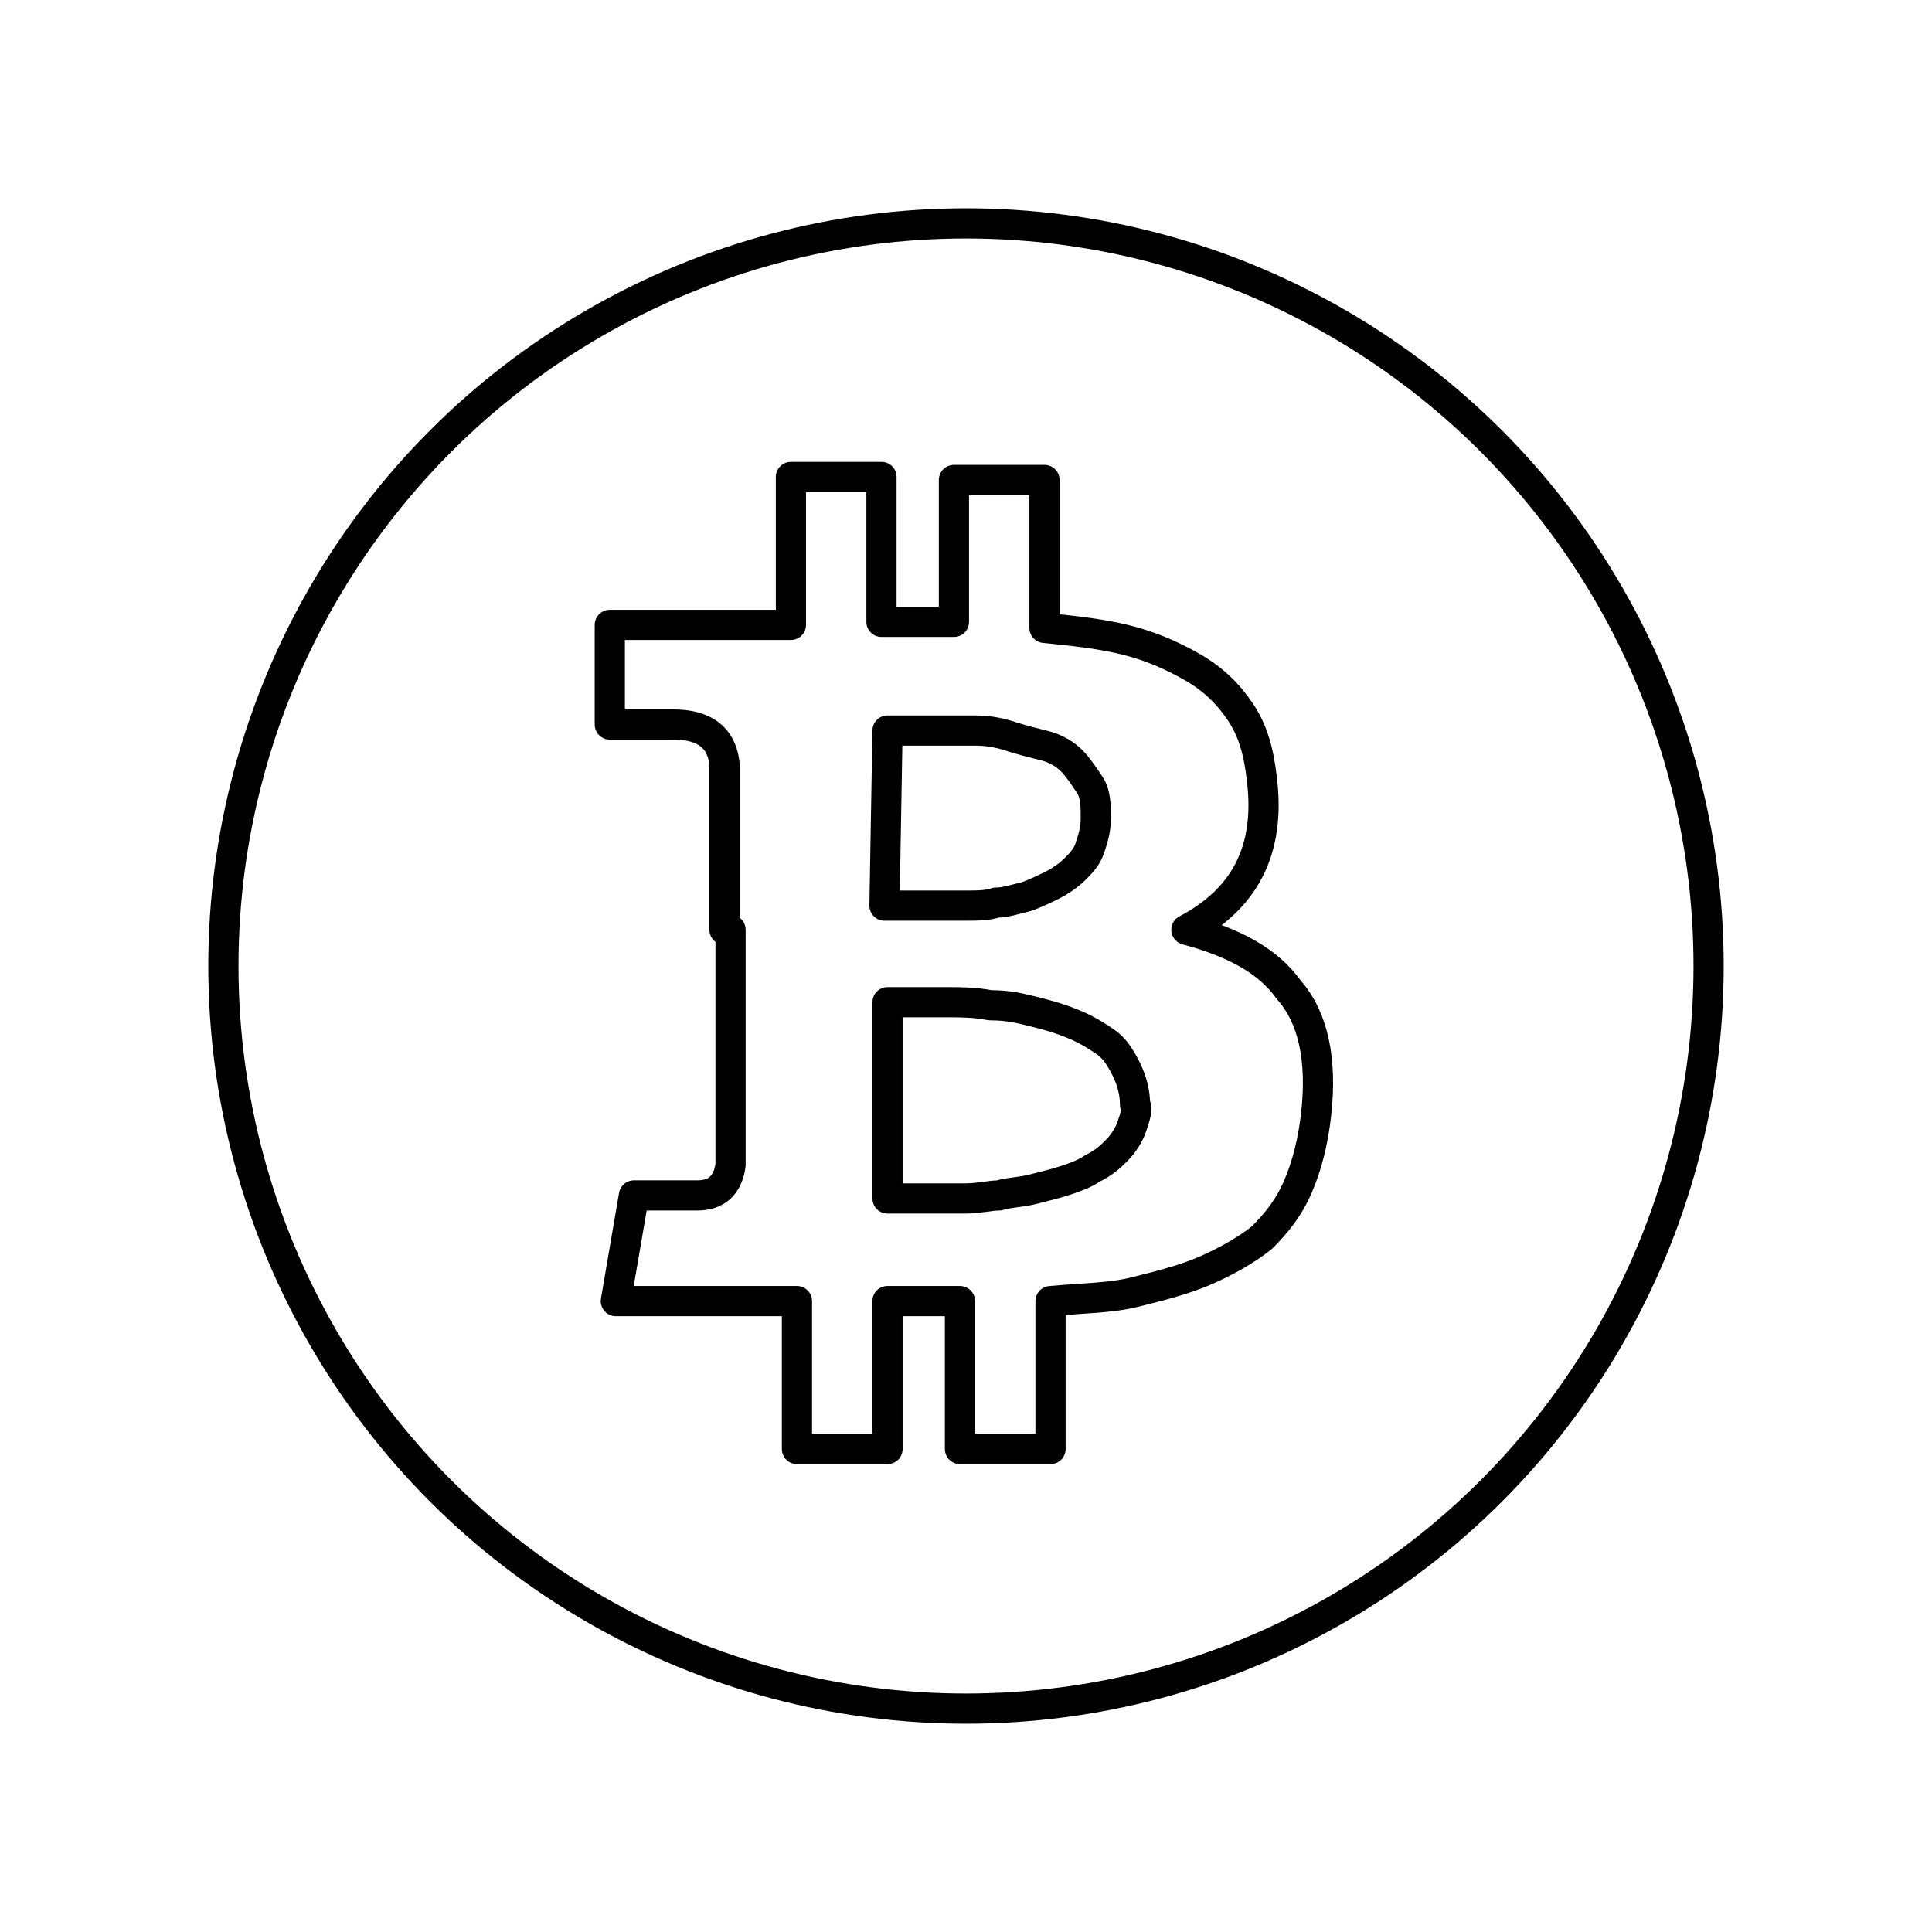
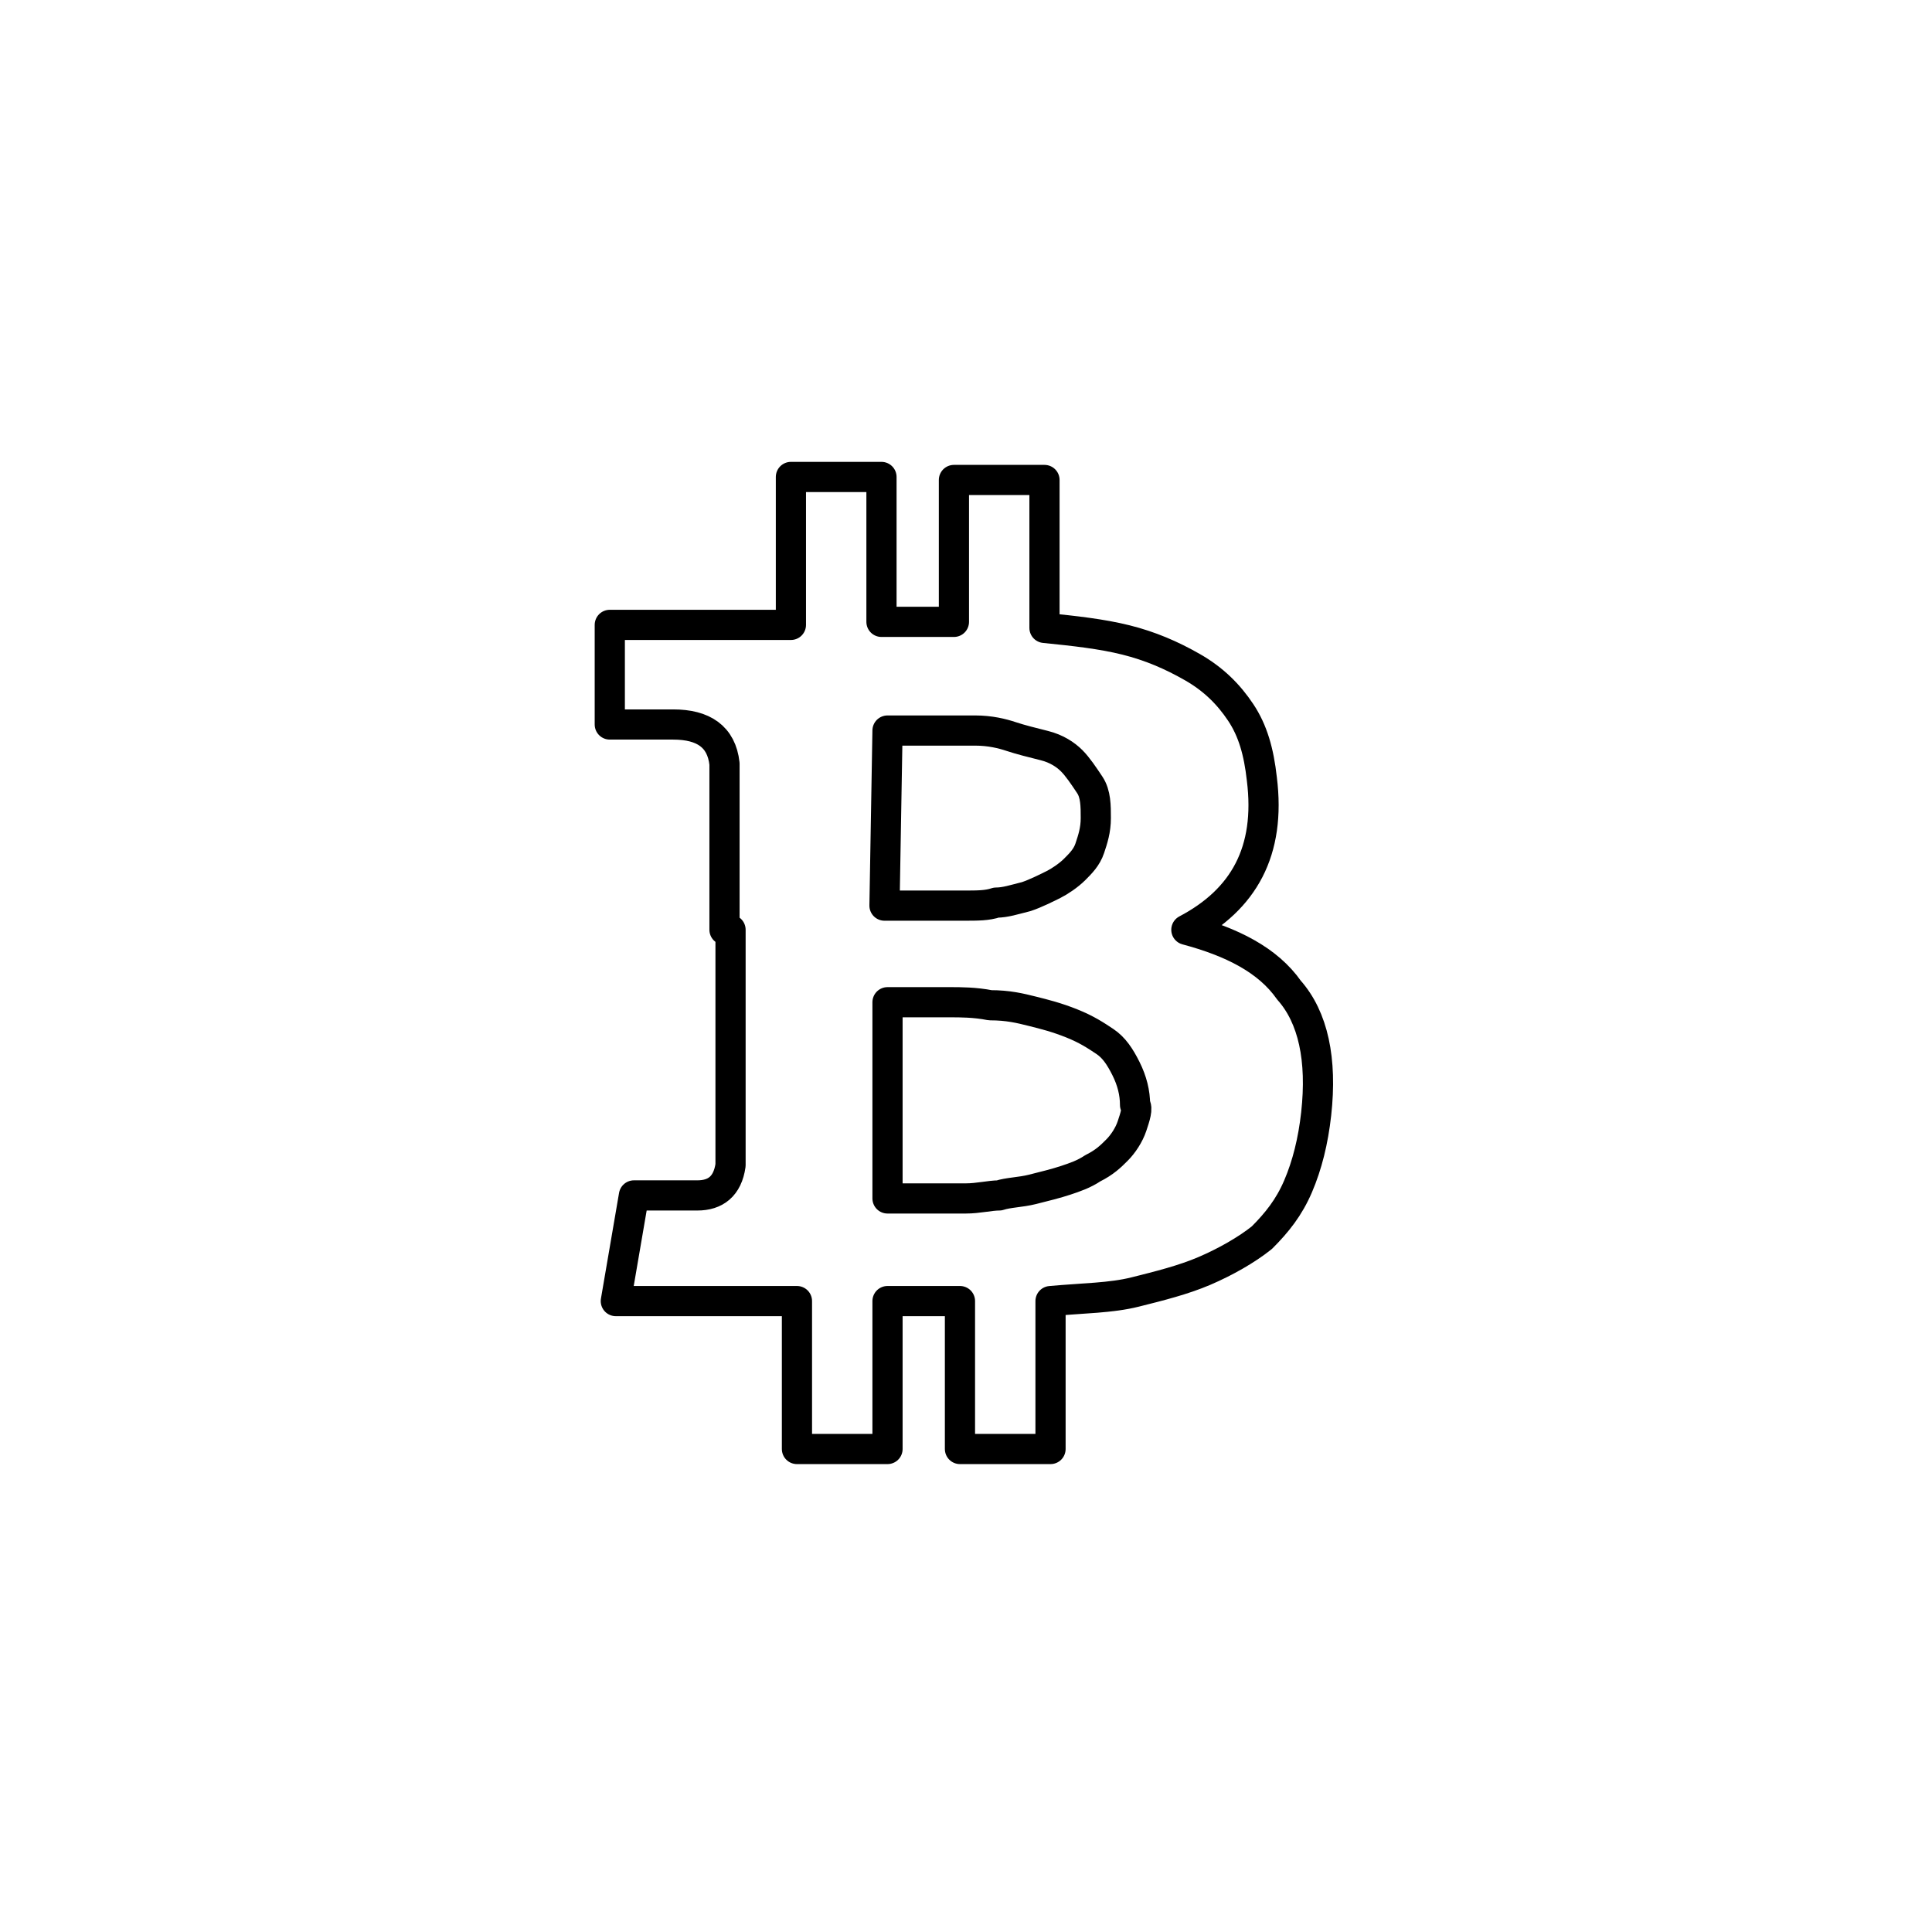
<svg xmlns="http://www.w3.org/2000/svg" width="64" height="64">
  <g>
-     <circle fill="none" stroke="#000" stroke-linecap="round" stroke-linejoin="round" stroke-miterlimit="10" cx="32" cy="32" r="24.6" />
    <path fill="none" stroke="#000" stroke-linecap="round" stroke-linejoin="round" stroke-miterlimit="10" d="M24.2 30.8v7.8c-.1.7-.5 1-1.1 1H21l-.6 3.5h6V48h3v-4.9h2.4V48h3v-4.9c1.1-.1 2-.1 2.8-.3s1.6-.4 2.3-.7c.7-.3 1.4-.7 1.9-1.1.5-.5.9-1 1.2-1.7.3-.7.5-1.5.6-2.4.2-1.8-.1-3.2-.9-4.1h0c-.7-1-1.9-1.6-3.4-2 1.9-1 2.8-2.6 2.5-5-.1-.9-.3-1.6-.7-2.2-.4-.6-.9-1.1-1.6-1.5-.7-.4-1.4-.7-2.2-.9-.8-.2-1.7-.3-2.7-.4v-4.9h-3v4.7h-2.4v-4.8h-3v4.9h-6V24h2.1c1 0 1.6.4 1.7 1.3v5.5m5.4-6.6H32.3c.5 0 .9.1 1.2.2.3.1.7.2 1.1.3.4.1.7.3.9.5.2.2.4.5.6.8.2.3.2.7.2 1.1 0 .4-.1.7-.2 1-.1.3-.3.5-.5.7-.2.2-.5.4-.7.5-.2.1-.6.3-.9.4-.4.1-.7.2-1 .2-.3.1-.6.1-1.1.1H29.3l.1-5.8h0zm8.1 13.1c-.1.3-.3.6-.5.8-.2.2-.4.4-.8.6-.3.2-.6.3-.9.4-.3.1-.7.2-1.1.3-.4.1-.8.1-1.1.2-.3 0-.7.1-1.1.1H29.4v-6.5h2.1c.3 0 .8 0 1.3.1.6 0 1 .1 1.4.2.4.1.8.2 1.3.4s.8.4 1.1.6c.3.2.5.5.7.9.2.4.3.8.3 1.2.1.1 0 .4-.1.7h0zm0 0" />
  </g>
</svg>